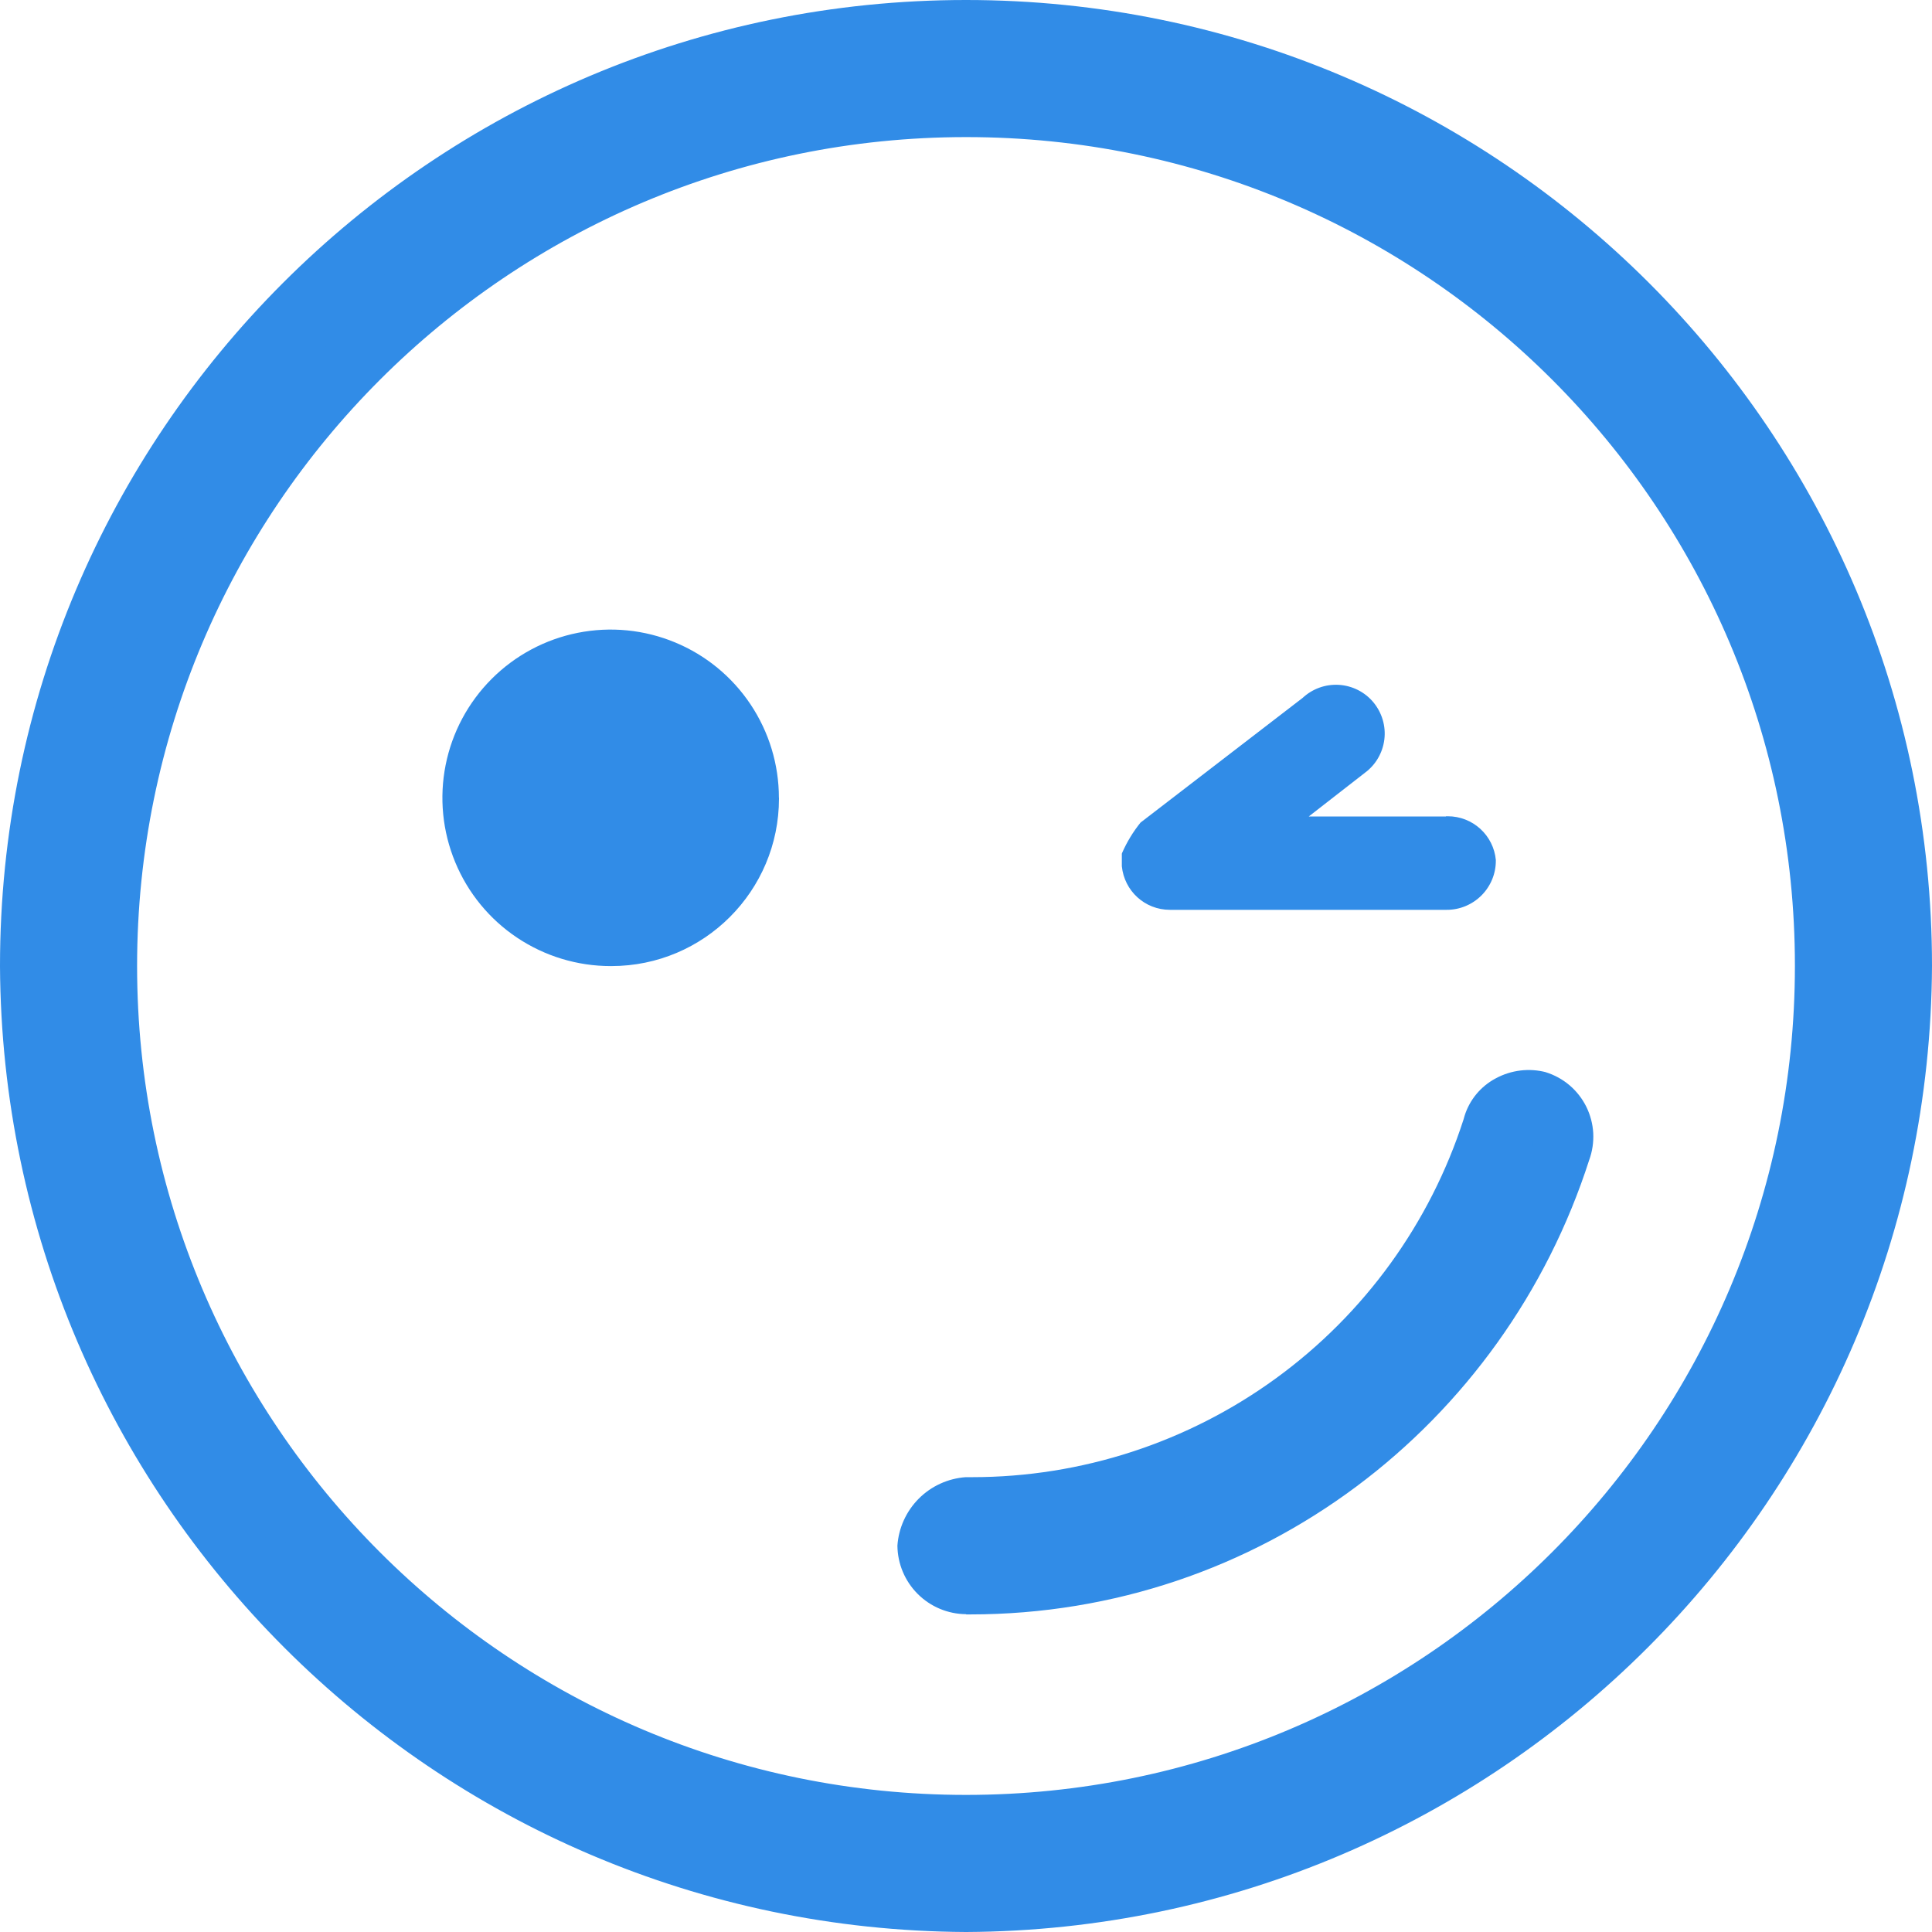
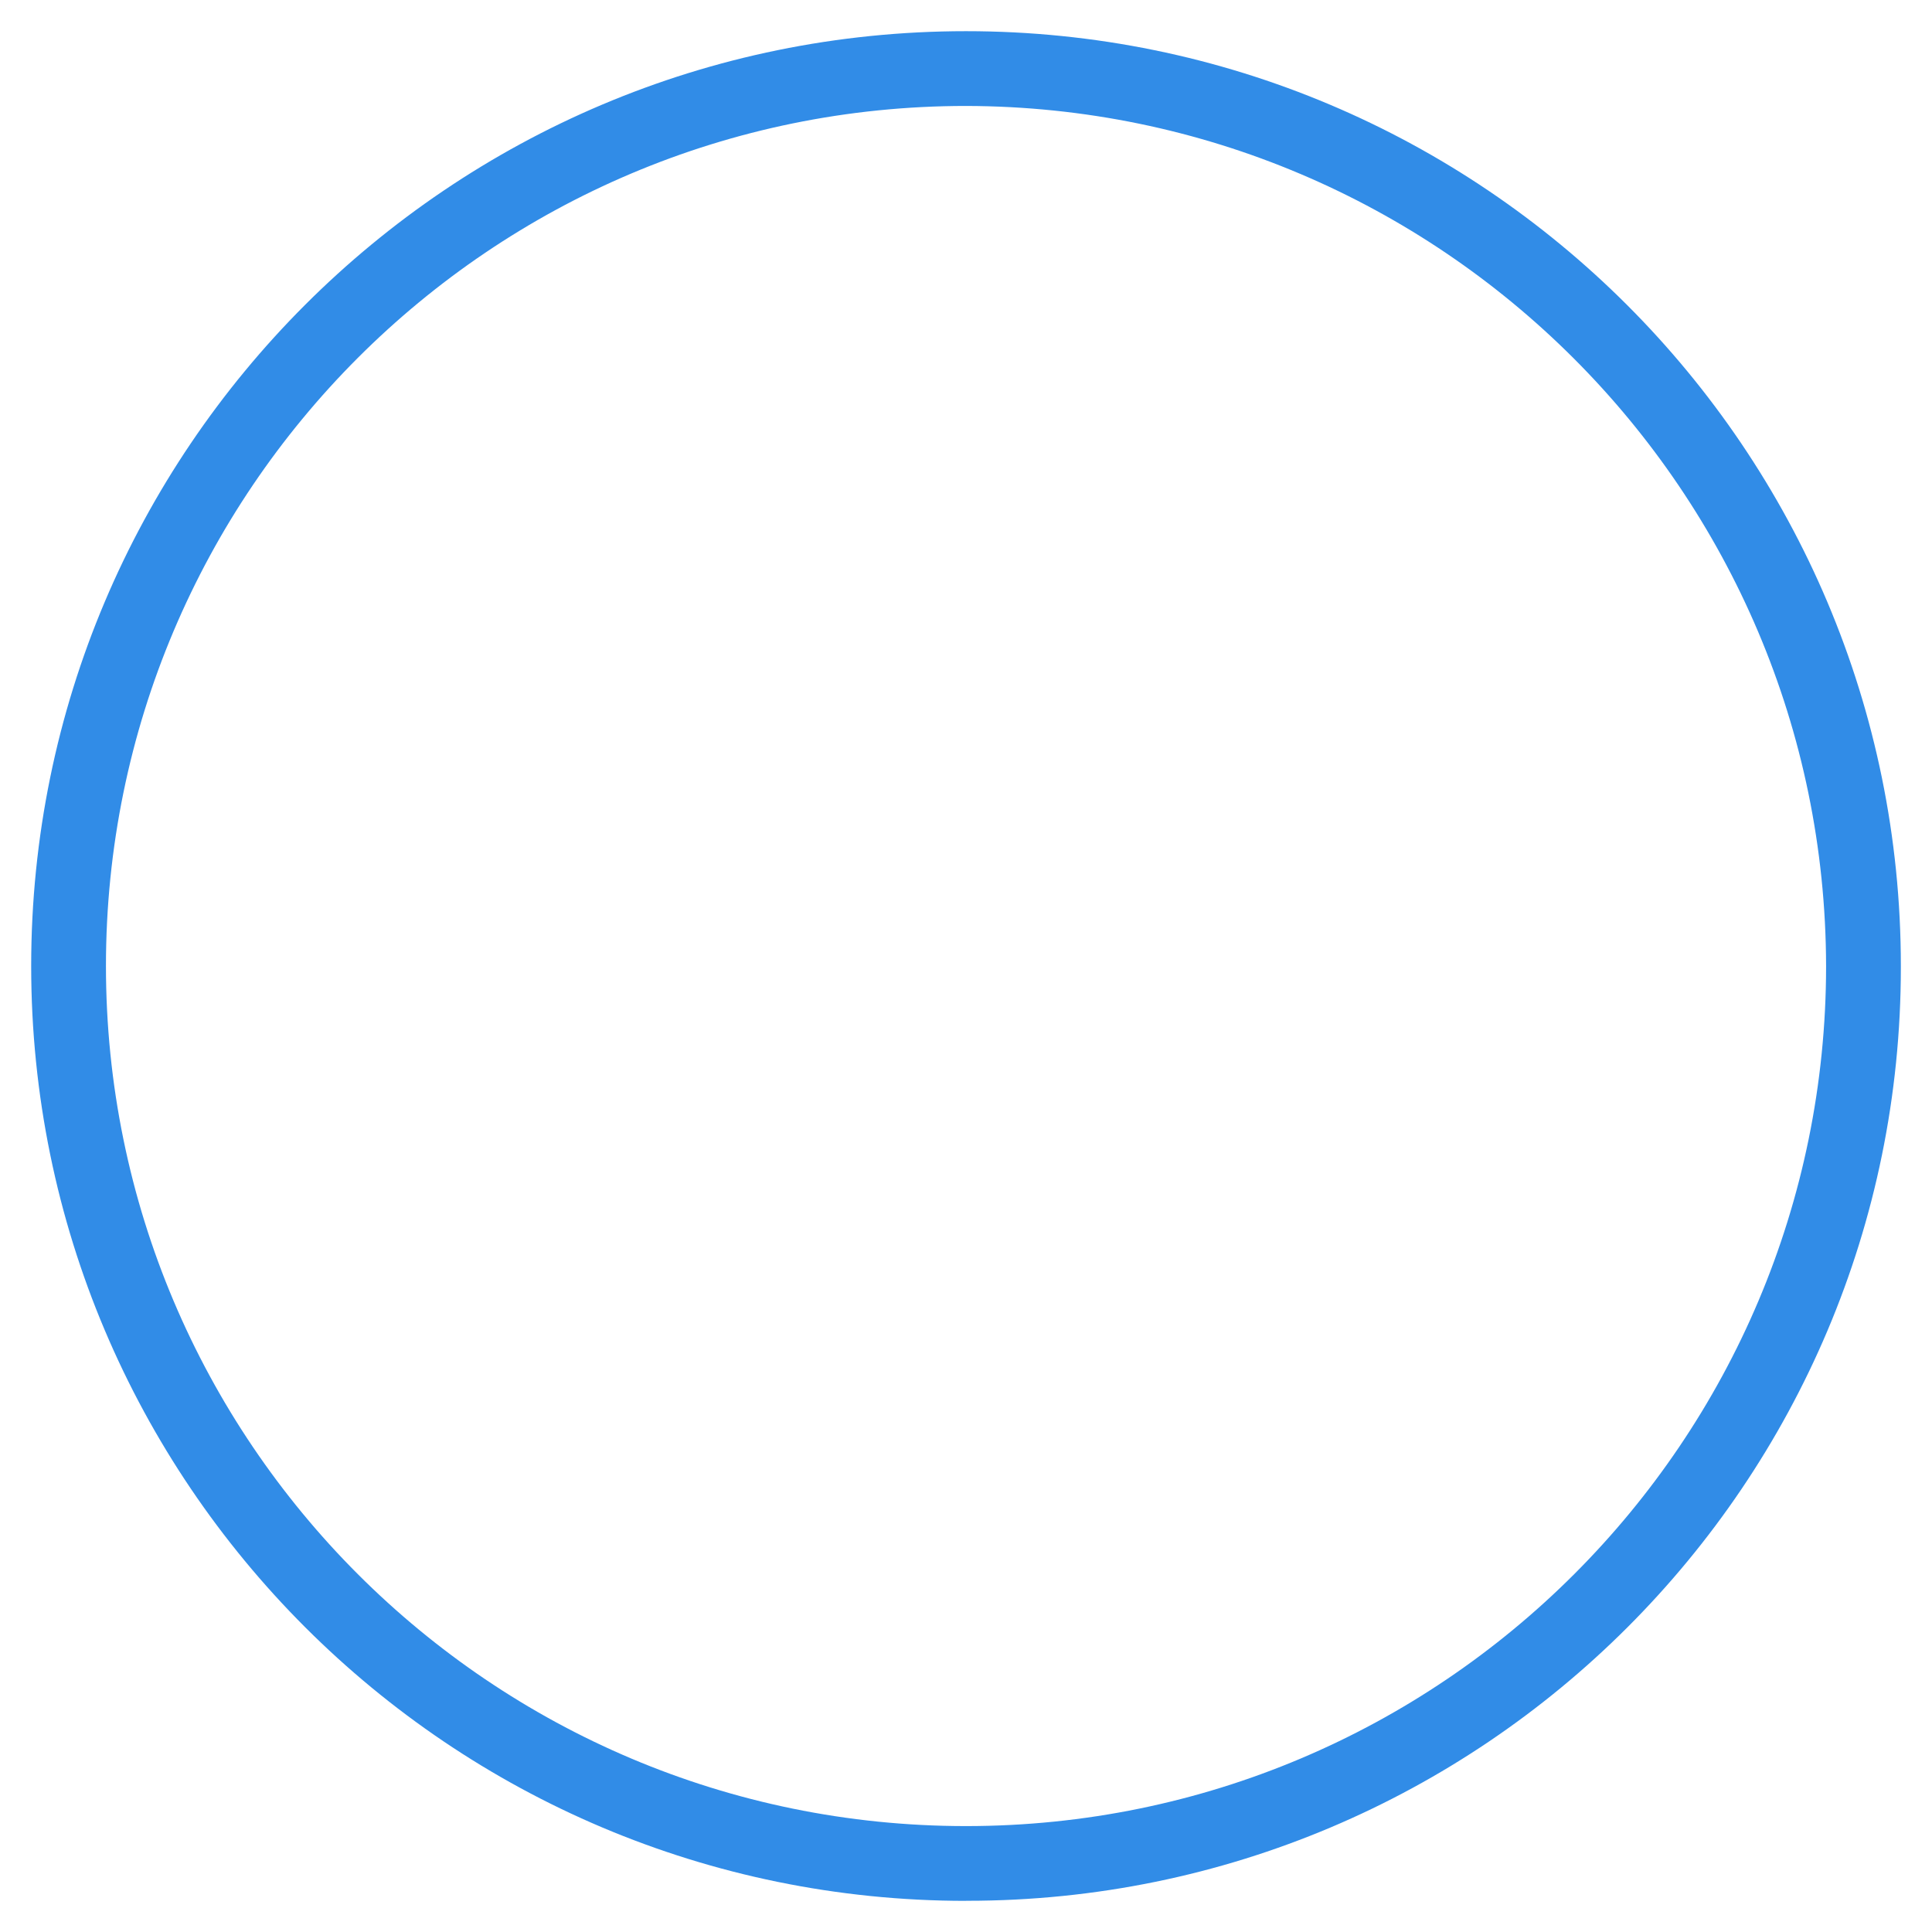
<svg xmlns="http://www.w3.org/2000/svg" width="50" height="50" viewBox="0 0 50 50" fill="none">
  <path d="M25 2.742C12.707 2.742 2.742 12.707 2.742 25C2.742 37.294 12.707 47.259 25 47.259C37.294 47.259 47.259 37.294 47.259 25C47.234 12.717 37.284 2.767 25.003 2.742H25ZM25 49.194C11.638 49.194 0.807 38.363 0.807 25C0.807 11.638 11.638 0.807 25 0.807C38.363 0.807 49.194 11.638 49.194 25V25.032C49.194 38.375 38.377 49.192 25.034 49.192H25H25.003L25 49.194Z" fill="#318CE7" />
-   <path d="M25 50C11.221 49.929 0.071 38.779 0 25.006V25C0 11.194 11.194 0 25 0C38.806 0 50 11.194 50 25C49.929 38.779 38.779 49.929 25.006 50H25ZM25 1.613C12.083 1.613 1.613 12.083 1.613 25C1.613 37.917 12.083 48.388 25 48.388C37.917 48.388 48.388 37.917 48.388 25C48.379 12.088 37.913 1.623 25.002 1.613H25ZM25 48.065C12.262 48.065 1.935 37.737 1.935 25C1.935 12.262 12.262 1.935 25 1.935C37.737 1.935 48.065 12.262 48.065 25C48.065 37.737 37.737 48.065 25 48.065ZM25 3.548C13.152 3.548 3.548 13.152 3.548 25C3.548 36.848 13.152 46.452 25 46.452C36.848 46.452 46.452 36.848 46.452 25V24.99C46.452 13.148 36.852 3.548 25.01 3.548H25Z" fill="#318CE7" />
-   <path d="M20.16 20.645V20.664C20.16 23.06 18.218 25.002 15.822 25.002H15.803C14.942 25.002 14.1 24.746 13.384 24.268C12.668 23.79 12.11 23.11 11.781 22.314C11.451 21.518 11.365 20.643 11.533 19.798C11.701 18.953 12.116 18.178 12.725 17.569C13.334 16.96 14.109 16.545 14.954 16.377C15.799 16.209 16.674 16.295 17.47 16.625C18.265 16.954 18.945 17.512 19.424 18.229C19.902 18.945 20.158 19.787 20.158 20.648L20.16 20.645Z" fill="#318CE7" />
-   <path d="M25 40.968C24.743 40.968 24.497 40.866 24.315 40.685C24.133 40.503 24.031 40.257 24.031 40C24.031 39.743 24.133 39.496 24.315 39.315C24.497 39.133 24.743 39.031 25 39.031H25.023C28.029 39.031 30.961 38.093 33.409 36.347C35.857 34.602 37.7 32.136 38.679 29.293L38.71 29.191C38.742 29.074 38.797 28.965 38.871 28.869C38.946 28.773 39.038 28.693 39.144 28.633C39.25 28.574 39.366 28.535 39.487 28.521C39.607 28.507 39.729 28.516 39.846 28.55L39.84 28.547C39.957 28.579 40.067 28.634 40.163 28.708C40.259 28.782 40.339 28.875 40.399 28.981C40.459 29.086 40.497 29.203 40.512 29.323C40.526 29.444 40.517 29.566 40.483 29.683L40.485 29.677C38.317 36.281 32.206 40.966 25.002 40.966L25 40.968Z" fill="#318CE7" />
-   <path d="M25 41.775C24.531 41.771 24.082 41.583 23.75 41.251C23.418 40.919 23.23 40.471 23.225 40.002C23.256 39.543 23.453 39.111 23.777 38.785C24.102 38.459 24.534 38.262 24.993 38.229H25.158C27.985 38.229 30.739 37.333 33.024 35.669C35.31 34.005 37.009 31.659 37.877 28.969L37.904 28.875C38.034 28.462 38.32 28.117 38.702 27.912L38.71 27.908C39.109 27.692 39.575 27.635 40.014 27.75L40.002 27.748C40.228 27.818 40.438 27.933 40.619 28.086C40.8 28.24 40.947 28.429 41.053 28.641C41.158 28.854 41.219 29.085 41.233 29.322C41.245 29.559 41.21 29.796 41.129 30.019L41.133 30.006C38.929 36.887 32.589 41.781 25.108 41.781H25H25.006L25 41.775ZM25 40C24.958 40.042 24.931 40.098 24.931 40.16C24.931 40.223 24.958 40.281 25 40.321H25.035C28.268 40.321 31.42 39.303 34.043 37.411C36.665 35.52 38.626 32.851 39.648 29.783L39.679 29.675V29.515H39.518C37.452 35.654 31.75 39.998 25.031 39.998H25.002H25.004L25 40Z" fill="#318CE7" />
-   <path d="M37.419 21.13H33.871L35.323 20C35.461 19.898 35.578 19.769 35.664 19.62C35.751 19.471 35.806 19.306 35.827 19.136C35.848 18.965 35.833 18.791 35.784 18.626C35.735 18.461 35.653 18.308 35.543 18.175C35.433 18.043 35.297 17.935 35.143 17.857C34.989 17.78 34.821 17.734 34.65 17.724C34.478 17.714 34.306 17.738 34.144 17.797C33.982 17.856 33.834 17.947 33.708 18.065L33.71 18.063L29.517 21.288C29.329 21.521 29.166 21.786 29.041 22.071L29.033 22.094V22.417C29.096 23.055 29.627 23.546 30.275 23.546H30.327H30.325H37.44C37.607 23.547 37.772 23.514 37.927 23.45C38.081 23.386 38.222 23.292 38.34 23.174C38.458 23.056 38.552 22.915 38.616 22.761C38.68 22.606 38.713 22.441 38.712 22.273V22.255C38.683 21.946 38.539 21.659 38.31 21.45C38.08 21.241 37.781 21.125 37.471 21.125H37.419H37.421L37.419 21.13Z" fill="#318CE7" />
</svg>